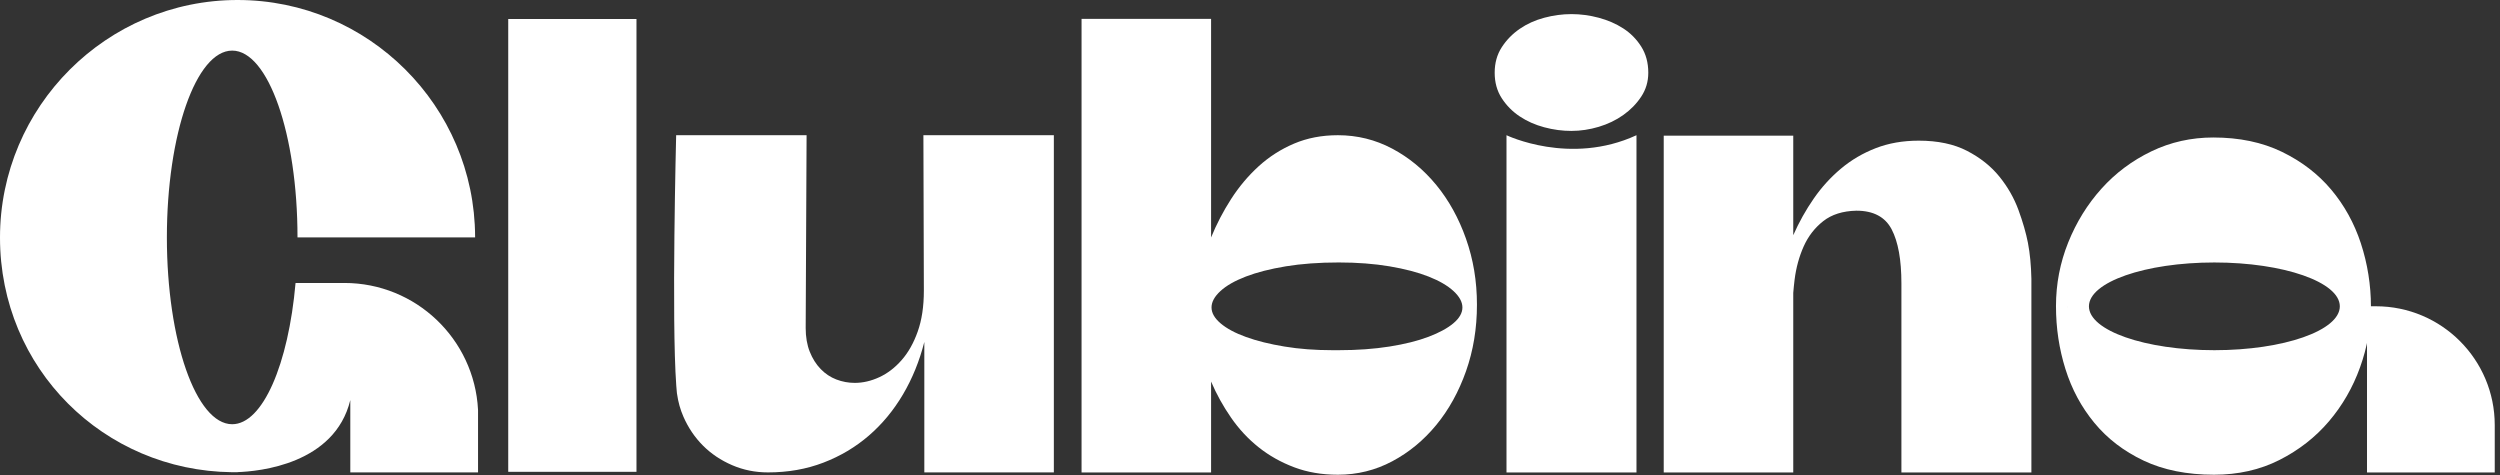
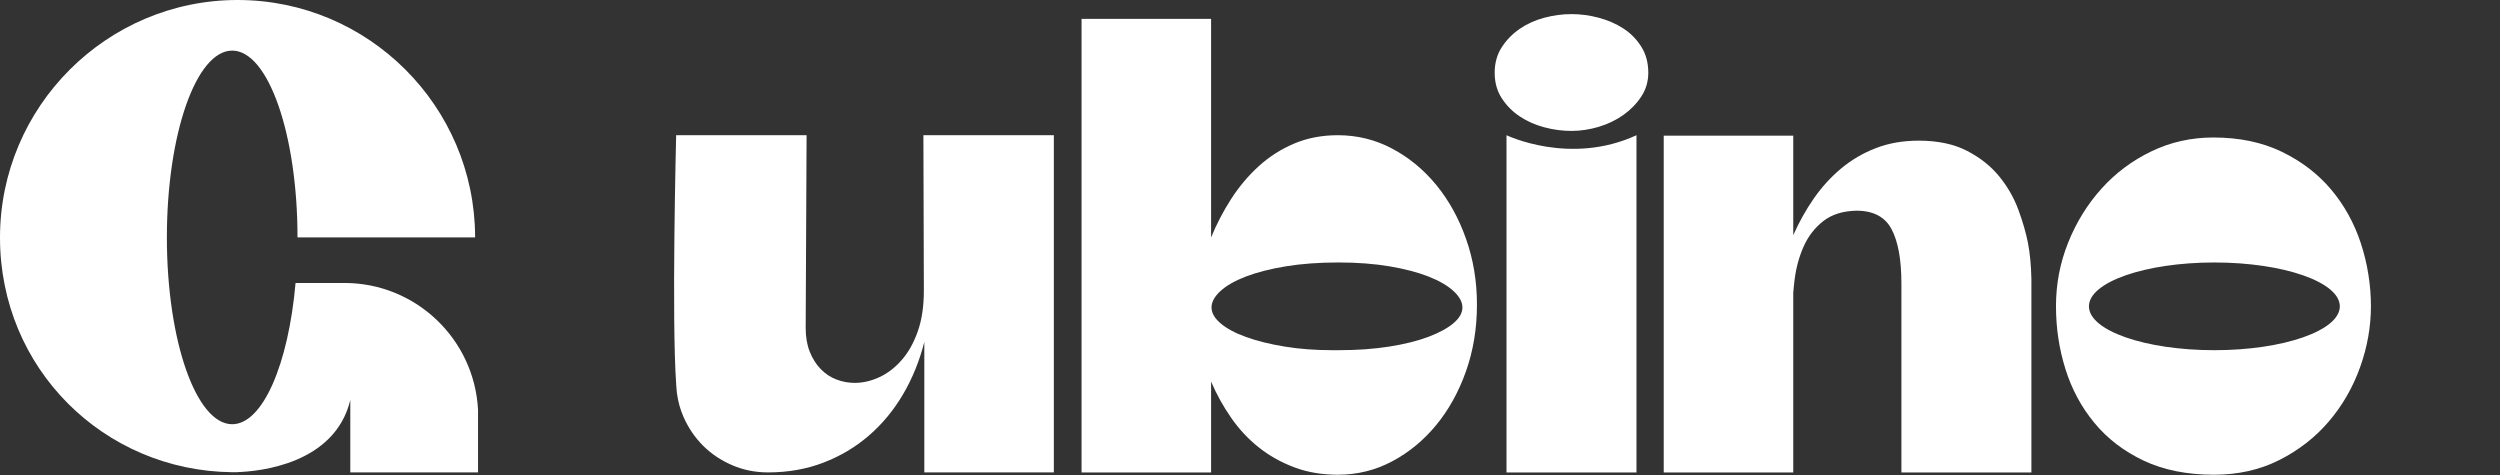
<svg xmlns="http://www.w3.org/2000/svg" width="1579" height="300" viewBox="0 0 1579 300" fill="none">
  <rect x="0" y="0" width="1579" height="300" fill="#333333" stroke="none" />
  <g clip-path="url(#clip0_5_2)">
-     <path d="M1495.01 193.44H1500.63C1542.05 193.44 1575.68 227.07 1575.68 268.49V298.41H1495V193.44H1495.01Z" fill="white" />
    <path d="M1491.14 153.72C1486.91 140.9 1480.64 129.56 1472.34 119.71C1464.04 109.86 1453.67 101.91 1441.22 95.88C1428.77 89.85 1414.33 86.84 1397.9 86.84C1383.96 86.84 1370.93 89.76 1358.81 95.59C1346.69 101.43 1336.19 109.27 1327.32 119.13C1318.44 128.99 1311.43 140.33 1306.28 153.14C1301.13 165.96 1298.56 179.36 1298.56 193.33C1298.56 207.3 1300.55 220.36 1304.53 233.09C1308.51 245.82 1314.61 257.16 1322.83 267.11C1331.05 277.06 1341.42 285.01 1353.95 290.94C1366.48 296.87 1381.29 299.84 1398.39 299.84C1413.66 299.84 1427.43 296.73 1439.72 290.51C1452 284.29 1462.41 276.16 1470.96 266.11C1479.51 256.06 1486.06 244.68 1490.63 231.95C1495.19 219.23 1497.48 206.36 1497.48 193.34C1497.48 180.32 1495.36 166.55 1491.13 153.73L1491.14 153.72ZM1306.07 194.35C1306.07 194.2 1306.04 194.06 1306.04 193.91C1306.04 193.76 1306.07 193.63 1306.07 193.48V194.35ZM1398.6 221.18C1354.84 221.18 1319.37 208.78 1319.37 193.48C1319.37 178.18 1354.84 165.78 1398.6 165.78C1442.36 165.78 1477.83 178.18 1477.83 193.48C1477.83 208.78 1442.36 221.18 1398.6 221.18Z" fill="white" />
    <path d="M992.55 82.69C986.81 82.69 981.07 81.93 975.33 80.39C969.59 78.86 964.42 76.56 959.83 73.5C955.24 70.44 951.46 66.61 948.49 62.02C945.52 57.43 944.04 52.07 944.04 45.94C944.04 39.81 945.52 34.46 948.49 29.87C951.45 25.28 955.24 21.4 959.83 18.24C964.42 15.08 969.59 12.74 975.33 11.21C981.07 9.68 986.81 8.91 992.55 8.91C998.29 8.91 1004.03 9.68 1009.77 11.21C1015.51 12.74 1020.68 14.99 1025.27 17.96C1029.86 20.93 1033.64 24.75 1036.61 29.44C1039.57 34.13 1041.06 39.63 1041.06 45.94C1041.06 51.49 1039.58 56.52 1036.61 61.01C1033.64 65.51 1029.86 69.38 1025.27 72.64C1020.68 75.9 1015.51 78.38 1009.77 80.1C1004.03 81.82 998.29 82.68 992.55 82.68V82.69Z" fill="white" />
    <path d="M583.22 85.4L583.51 183.57C583.51 193.52 582.22 202.13 579.63 209.4C577.05 216.68 573.65 222.7 569.44 227.48C565.23 232.27 560.54 235.85 555.37 238.24C550.2 240.63 545.04 241.83 539.87 241.83C535.85 241.83 531.98 241.11 528.24 239.68C524.51 238.24 521.21 236.05 518.34 233.08C515.47 230.12 513.17 226.48 511.45 222.17C509.73 217.86 508.87 212.84 508.87 207.1L509.44 85.39H427.06C427.06 85.6 424.09 202.3 427.13 243.53C427.2 244.96 427.32 246.36 427.49 247.76C427.52 248.02 427.54 248.29 427.57 248.53C427.59 248.68 427.62 248.83 427.65 248.97C428.35 253.94 429.68 258.69 431.66 263.21C434.72 270.2 438.84 276.27 444 281.44C449.16 286.61 455.29 290.72 462.37 293.78C469.45 296.84 477.01 298.37 485.05 298.37C497.68 298.37 509.35 296.32 520.07 292.2C530.79 288.09 540.35 282.4 548.78 275.12C557.2 267.85 564.37 259.19 570.31 249.14C576.24 239.09 580.74 228.04 583.8 215.99V298.37H665.61V85.4H583.23H583.22Z" fill="white" />
    <path d="M217.49 178.73H186.67C182.18 229.98 165.97 267.94 146.65 267.94C123.87 267.94 105.4 215.12 105.4 149.95C105.4 84.78 123.87 31.96 146.65 31.96C169.43 31.96 187.9 84.78 187.9 149.95H300.08V149.58C299.85 67.06 232.63 0 150.05 0C67.47 0 0 67.31 0 150.05C0 232.79 65.54 297.3 146.46 298.24C146.46 298.24 146.87 298.26 147.6 298.25C147.8 298.25 148 298.25 148.21 298.25H150.04V298.19C163.57 297.74 211.4 293.24 221.25 252.69V298.38H301.93V259.4C301.93 259.18 301.92 258.96 301.92 258.74C299.57 214.15 262.67 178.72 217.49 178.72V178.73Z" fill="white" />
-     <rect x="321" y="12" width="81" height="286" fill="white" />
    <path d="M925.95 150.85C921.36 137.84 915.09 126.5 907.15 116.83C899.21 107.17 889.93 99.51 879.31 93.87C868.69 88.23 857.25 85.4 845.01 85.4C834.86 85.4 825.63 87.17 817.31 90.71C808.99 94.25 801.52 99.04 794.92 105.06C788.32 111.09 782.53 117.98 777.55 125.73C772.57 133.48 768.36 141.57 764.92 149.99V11.92H683.11V298.4H764.92V240.99C768.36 249.03 772.57 256.63 777.55 263.81C782.52 270.99 788.31 277.21 794.92 282.47C801.52 287.74 808.98 291.94 817.31 295.1C825.63 298.26 834.86 299.84 845.01 299.84C857.25 299.84 868.69 297.02 879.31 291.37C889.93 285.73 899.21 278.07 907.15 268.41C915.09 258.75 921.36 247.41 925.95 234.4C930.54 221.39 932.84 207.42 932.84 192.49C932.84 177.56 930.54 163.88 925.95 150.87V150.85ZM918.06 204.1C914.33 207.26 909.06 210.13 902.27 212.71C895.47 215.29 887.24 217.35 877.58 218.88C867.91 220.41 857.24 221.18 845.57 221.18H841.55C830.64 221.18 820.55 220.42 811.27 218.88C801.99 217.35 793.9 215.34 787.01 212.85C780.12 210.37 774.76 207.49 770.94 204.24C767.11 200.99 765.2 197.64 765.2 194.19C765.2 190.74 767.07 187.3 770.8 183.86C774.53 180.42 779.89 177.36 786.87 174.67C793.85 171.99 802.27 169.84 812.13 168.21C821.98 166.59 833.13 165.77 845.57 165.77C857.24 165.77 867.91 166.59 877.58 168.21C887.24 169.84 895.47 171.99 902.27 174.67C909.06 177.35 914.33 180.41 918.06 183.86C921.79 187.31 923.66 190.75 923.66 194.19C923.66 197.63 921.79 200.94 918.06 204.09V204.1Z" fill="white" />
    <path d="M1033.6 298.39V85.4C991.7 104.78 951.5 85.4 951.5 85.4V298.39H1033.6Z" fill="white" />
    <path d="M1280.89 153.58C1279.64 147.17 1277.63 140.19 1274.86 132.62C1272.08 125.06 1268.07 118.03 1262.8 111.52C1257.53 105.02 1250.74 99.61 1242.42 95.3C1234.1 90.99 1223.9 88.84 1211.85 88.84C1201.9 88.84 1192.86 90.42 1184.72 93.58C1176.58 96.74 1169.26 101.04 1162.76 106.5C1156.25 111.95 1150.51 118.27 1145.54 125.45C1140.56 132.63 1136.26 140.33 1132.62 148.56V85.7H1050.81V165.78V290.35V298.4H1132.62V184.99C1132.85 182.22 1133.12 179.42 1133.48 176.55C1134.44 168.99 1136.35 162.01 1139.22 155.6C1142.09 149.19 1146.2 143.88 1151.56 139.67C1156.92 135.46 1163.9 133.26 1172.51 133.07C1183.23 133.07 1190.64 136.99 1194.76 144.84C1198.87 152.69 1200.93 164.07 1200.93 179V298.41H1283.03V176.13C1282.84 167.52 1282.12 160.01 1280.88 153.6L1280.89 153.58Z" fill="white" />
  </g>
  <defs>
    <clipPath id="clip0_5_2">
      <rect width="1578.16" height="299.83" fill="white" />
    </clipPath>
  </defs>
</svg>